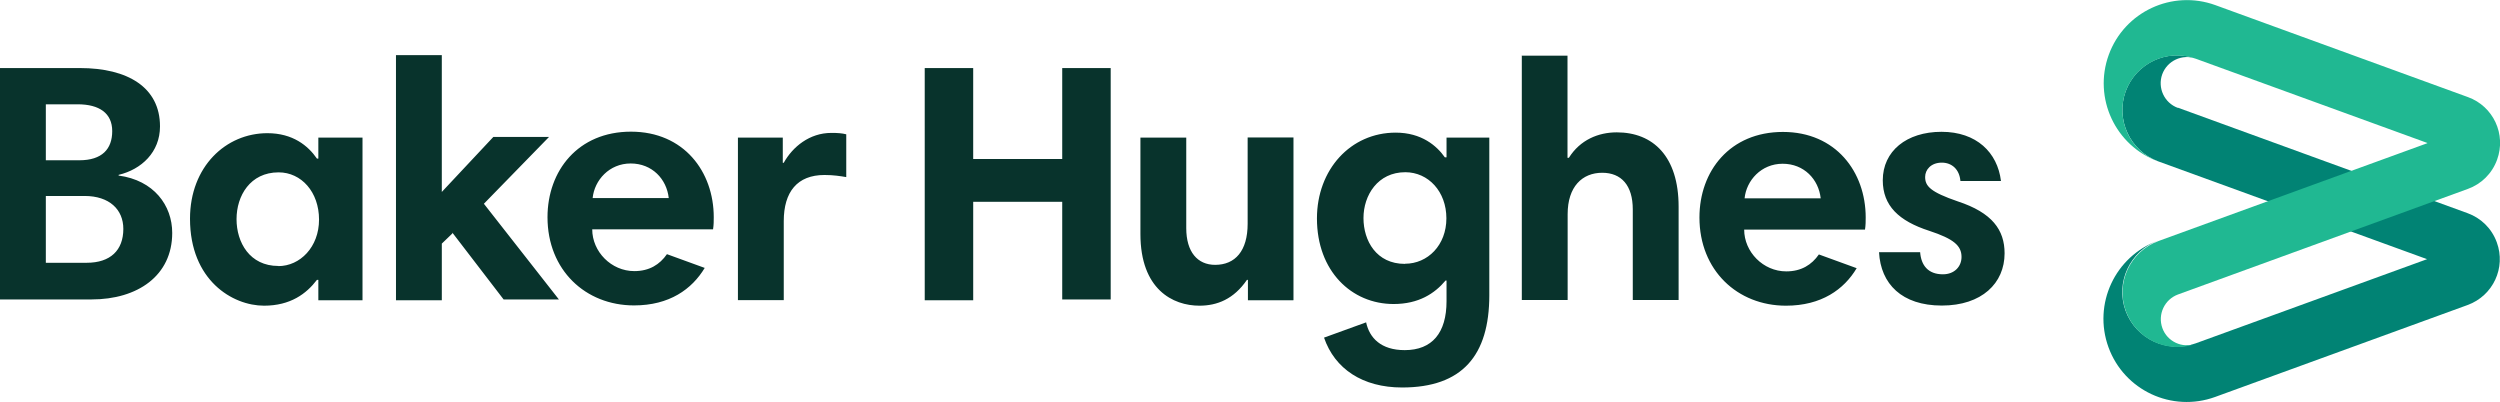
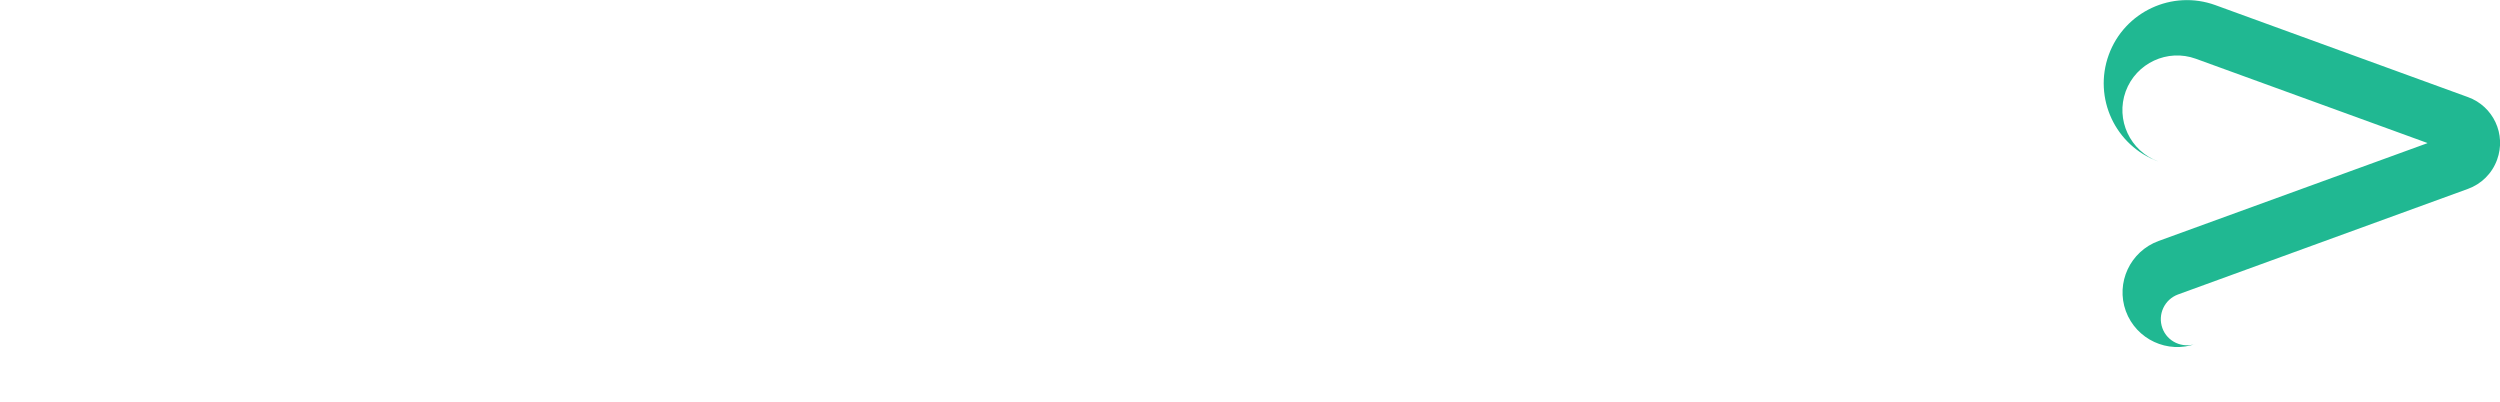
<svg xmlns="http://www.w3.org/2000/svg" id="Layer_1" data-name="Layer 1" viewBox="0 0 180 28.95">
  <defs>
    <style>
      .cls-1 {
        fill: #018374;
      }

      .cls-1, .cls-2, .cls-3 {
        stroke-width: 0px;
      }

      .cls-2 {
        fill: #08332c;
      }

      .cls-3 {
        fill: #20b892;
      }
    </style>
  </defs>
-   <path class="cls-1" d="m156.81,7.77c-.98-.36-1.48-1.44-1.13-2.42.36-.98,1.44-1.48,2.42-1.13-2.04-.74-4.3.31-5.05,2.35-.74,2.04.31,4.3,2.35,5.05l19.35,7.04-16.66,6.06c-2.04.74-4.3-.31-5.05-2.35-.74-2.04.31-4.3,2.35-5.05-3.11,1.13-4.71,4.57-3.58,7.68,1.13,3.11,4.57,4.71,7.68,3.58l18.18-6.62c1.83-.67,2.77-2.68,2.1-4.51-.37-1.02-1.16-1.76-2.1-2.1l-20.87-7.6Z" />
  <path class="cls-3" d="m174.76,10.29l-16.66-6.06c-2.04-.74-4.3.31-5.05,2.35-.74,2.04.31,4.3,2.36,5.05-3.11-1.13-4.71-4.57-3.58-7.68,1.13-3.11,4.57-4.71,7.68-3.58l18.18,6.62c1.83.66,2.77,2.68,2.1,4.51-.37,1.02-1.16,1.76-2.1,2.1l-20.87,7.6c-.98.36-1.48,1.44-1.13,2.42s1.44,1.48,2.42,1.13c-2.04.74-4.3-.31-5.05-2.35-.74-2.04.31-4.3,2.36-5.05l19.35-7.04Z" />
-   <path class="cls-2" d="m6.1,14.11h-2.8v4.81h2.94c1.71,0,2.64-.9,2.64-2.44,0-1.39-1-2.37-2.79-2.37m-.51-6.6h-2.28v4.03h2.41c1.64,0,2.37-.81,2.37-2.1s-.93-1.93-2.49-1.93M0,4.9h5.75c3.45,0,5.77,1.39,5.77,4.2,0,1.86-1.34,3.1-2.98,3.49v.05c2.54.34,3.86,2.15,3.86,4.13,0,3.08-2.49,4.79-5.81,4.79H0V4.9Zm42.68,9.36h5.47c-.15-1.37-1.2-2.49-2.74-2.49s-2.61,1.2-2.74,2.49m8.72,1.37c0,.27,0,.56-.05.88h-8.7c0,1.61,1.37,3.01,3.03,3.01,1.08,0,1.83-.47,2.35-1.22l2.72.99c-.92,1.53-2.54,2.7-5.09,2.7-3.49,0-6.23-2.54-6.23-6.35,0-3.35,2.2-6.16,6.01-6.16s5.96,2.88,5.96,6.16m89.76-2.61c-.07-.83-.61-1.32-1.34-1.32-.78,0-1.2.51-1.2,1.03,0,.66.37,1.08,2.35,1.76,2.47.81,3.37,2.05,3.37,3.74,0,2.15-1.64,3.76-4.52,3.76s-4.4-1.56-4.52-3.84h2.96c.07.93.56,1.59,1.64,1.59.83,0,1.34-.56,1.34-1.25,0-.81-.56-1.3-2.32-1.88-2.2-.71-3.35-1.81-3.35-3.64,0-2.1,1.71-3.49,4.23-3.49s4.03,1.49,4.28,3.54h-2.91Zm-15.53,1.25h5.47c-.15-1.37-1.2-2.49-2.74-2.49s-2.61,1.2-2.74,2.49m8.72,1.37c0,.27,0,.56-.05.88h-8.7c0,1.61,1.37,3.01,3.03,3.01,1.08,0,1.83-.47,2.35-1.22l2.72.99c-.91,1.53-2.54,2.7-5.09,2.7-3.49,0-6.23-2.54-6.23-6.35,0-3.35,2.2-6.16,6.01-6.16s5.96,2.88,5.96,6.16m-24.77-11.65h3.3v7.35h.1c.81-1.29,2.12-1.83,3.45-1.83,2.61,0,4.45,1.73,4.45,5.35v6.72h-3.3v-6.52c0-1.74-.83-2.64-2.2-2.64-1.44,0-2.49,1-2.49,2.98v6.18h-3.3V3.97Zm-8.4,14.98c1.64,0,2.98-1.34,2.98-3.27s-1.3-3.32-2.96-3.32c-1.98,0-3.01,1.66-3.01,3.3s.93,3.3,2.98,3.3m6.08,2.25c0,4.35-1.95,6.65-6.28,6.65-2.84,0-4.85-1.34-5.62-3.59l3.03-1.1c.24,1.12,1.07,2,2.78,2,1.98,0,3.01-1.25,3.01-3.52v-1.49h-.07c-.78.93-1.93,1.69-3.74,1.69-3.03,0-5.52-2.37-5.52-6.16,0-3.52,2.42-6.18,5.67-6.18,1.86,0,2.96.95,3.54,1.78h.12v-1.42h3.08v11.34Zm-14.11.37h-3.27v-1.47h-.07c-.95,1.39-2.15,1.86-3.42,1.86-1.91,0-4.25-1.17-4.25-5.16v-6.94h3.3v6.52c0,1.71.81,2.64,2.08,2.64,1.44,0,2.34-1,2.34-2.96v-6.21h3.3v11.7Zm-16.64-7.09h-6.41v7.09h-3.49V4.9h3.49v6.55h6.41v-6.55h3.49v16.66h-3.49v-7.09Zm-15.56-1.78c-.42-.07-.9-.15-1.56-.15-1.96,0-2.93,1.22-2.93,3.32v5.69h-3.3v-11.7h3.23v1.81h.07c.64-1.15,1.86-2.15,3.42-2.15.46,0,.76.02,1.08.1v3.08Zm-28.35,4.06l-.76.73v4.08h-3.3V3.97h3.3v9.85l3.71-3.96h4.01l-4.69,4.81,5.4,6.89h-3.98l-3.69-4.81Zm-12.53,2.35c1.56,0,2.93-1.37,2.93-3.35s-1.27-3.4-2.91-3.4c-2.05,0-3.03,1.69-3.03,3.37s.95,3.37,3.01,3.37m6.06,2.47h-3.18v-1.47h-.1c-.76,1-1.91,1.86-3.81,1.86-2.27,0-5.33-1.83-5.33-6.26,0-3.76,2.59-6.16,5.57-6.16,1.83,0,2.93.9,3.57,1.83h.1v-1.51h3.18v11.7Z" />
</svg>